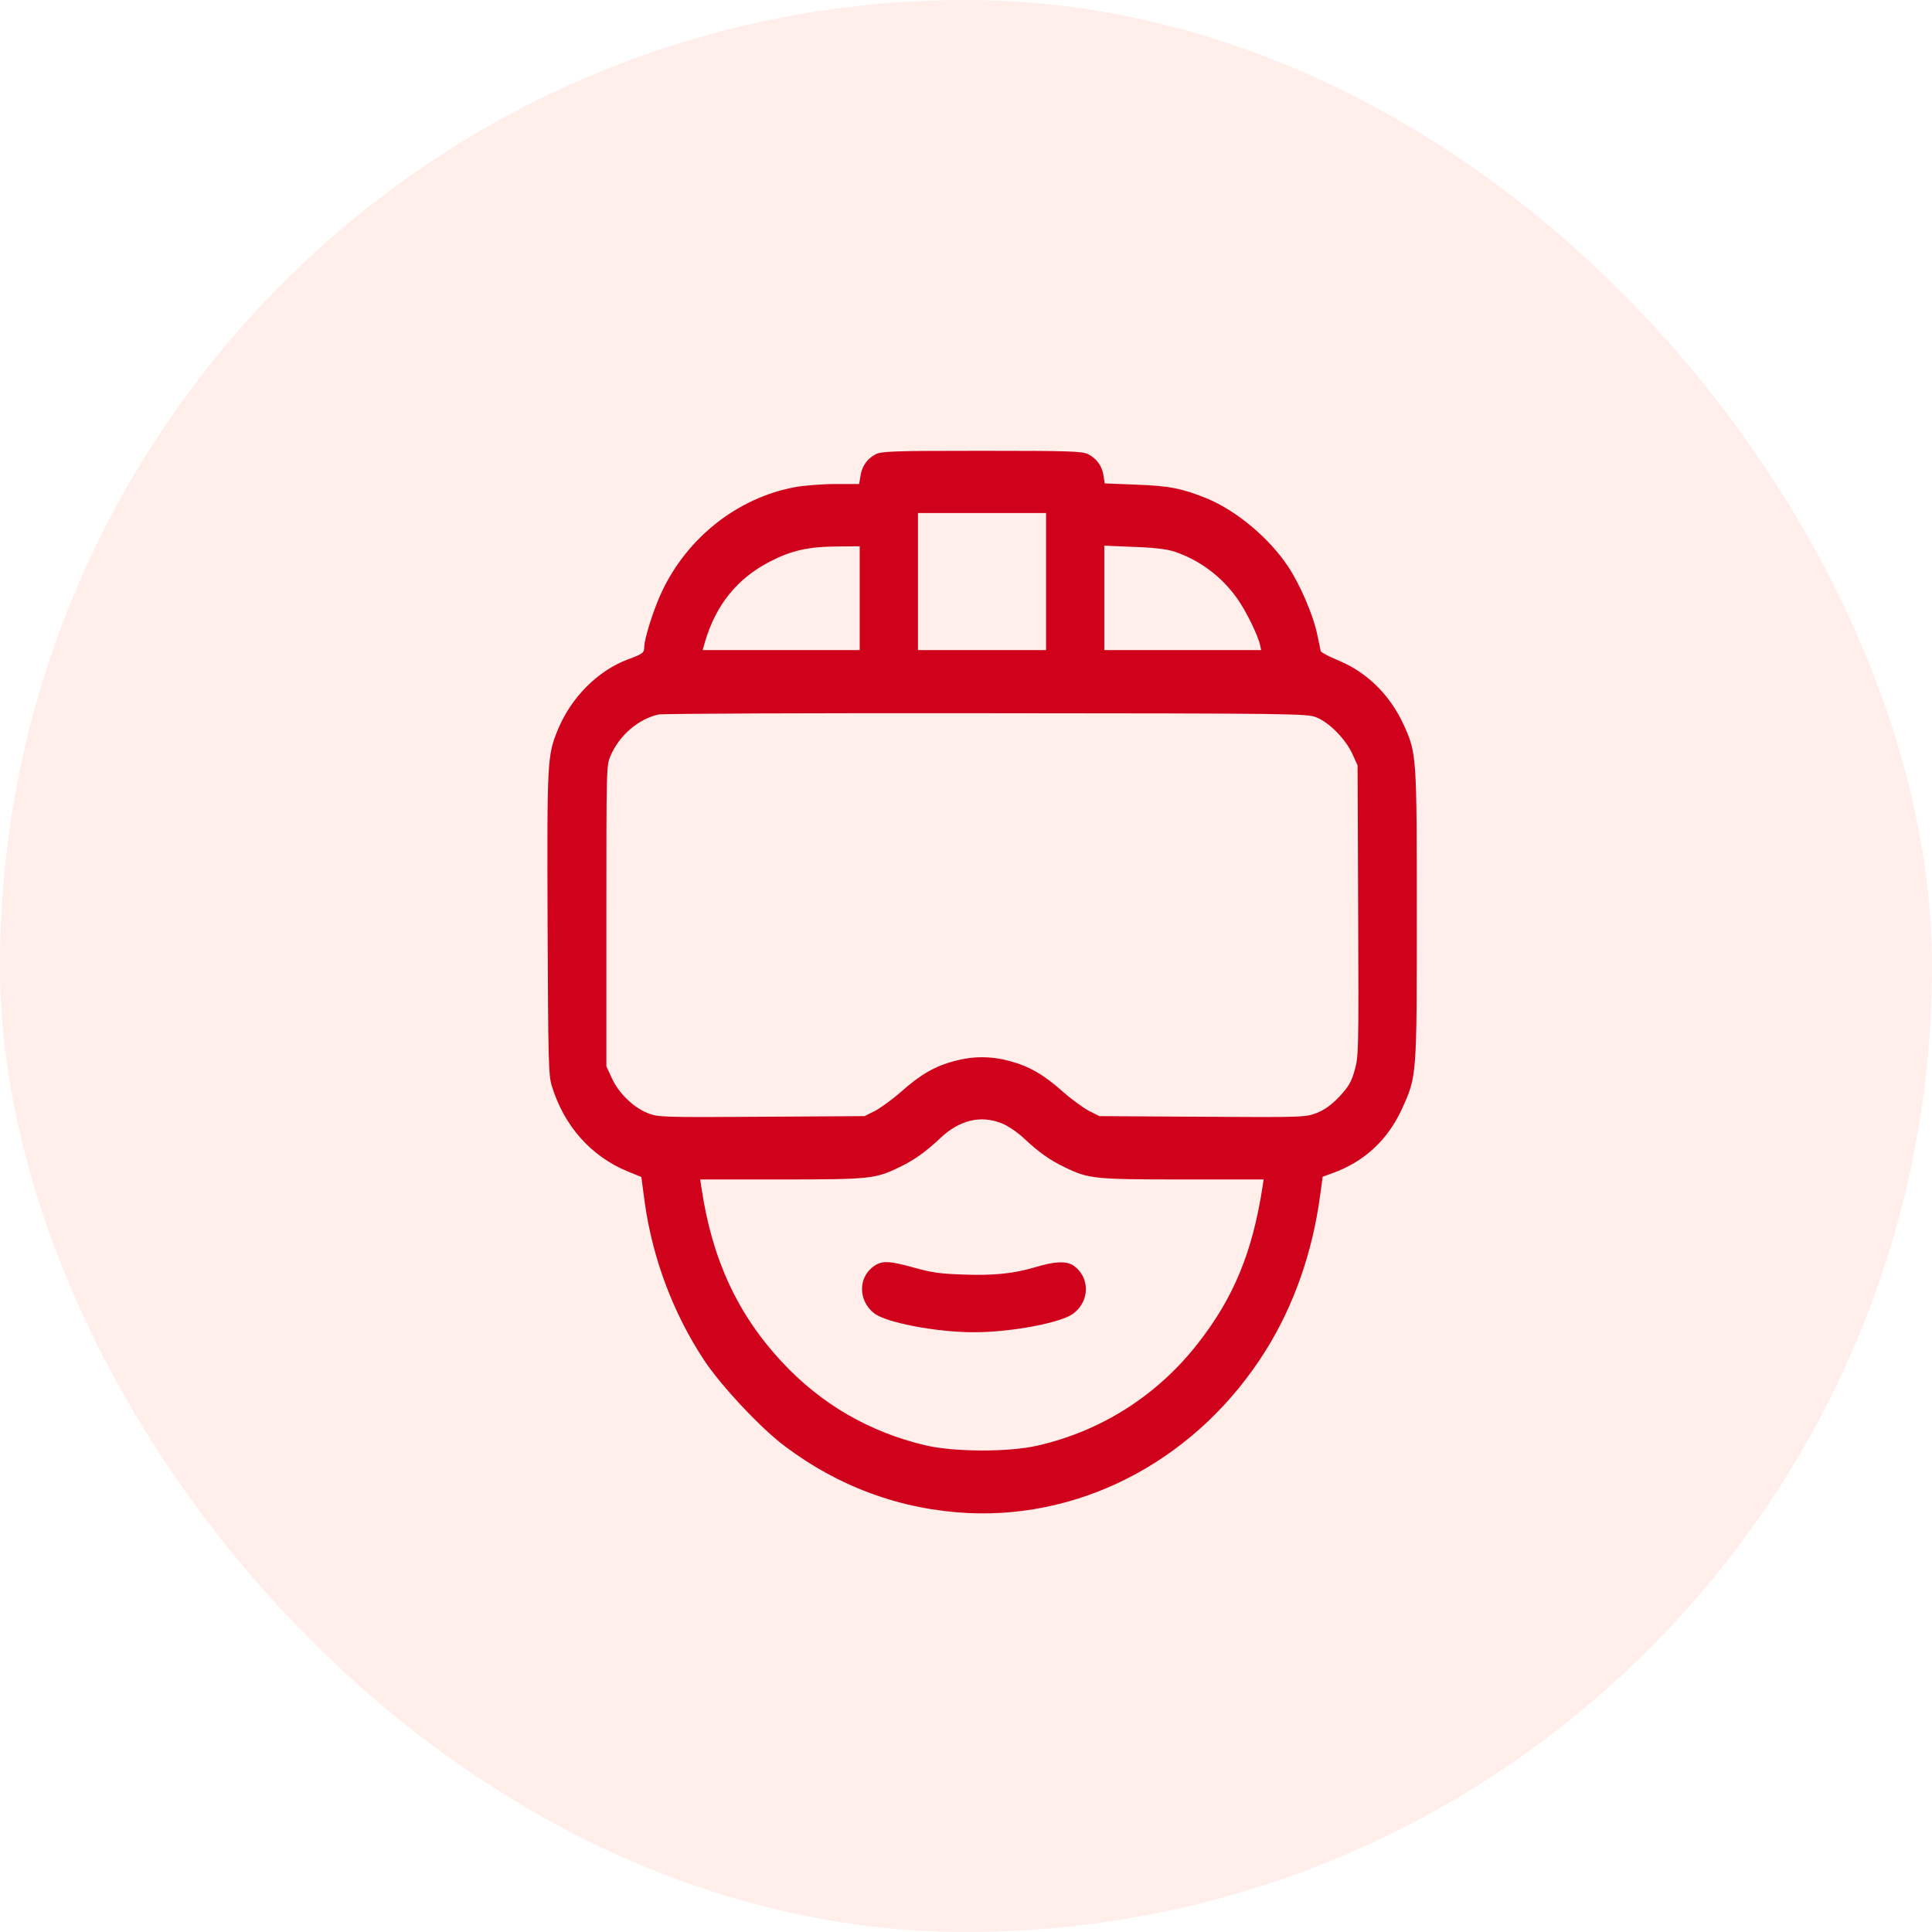
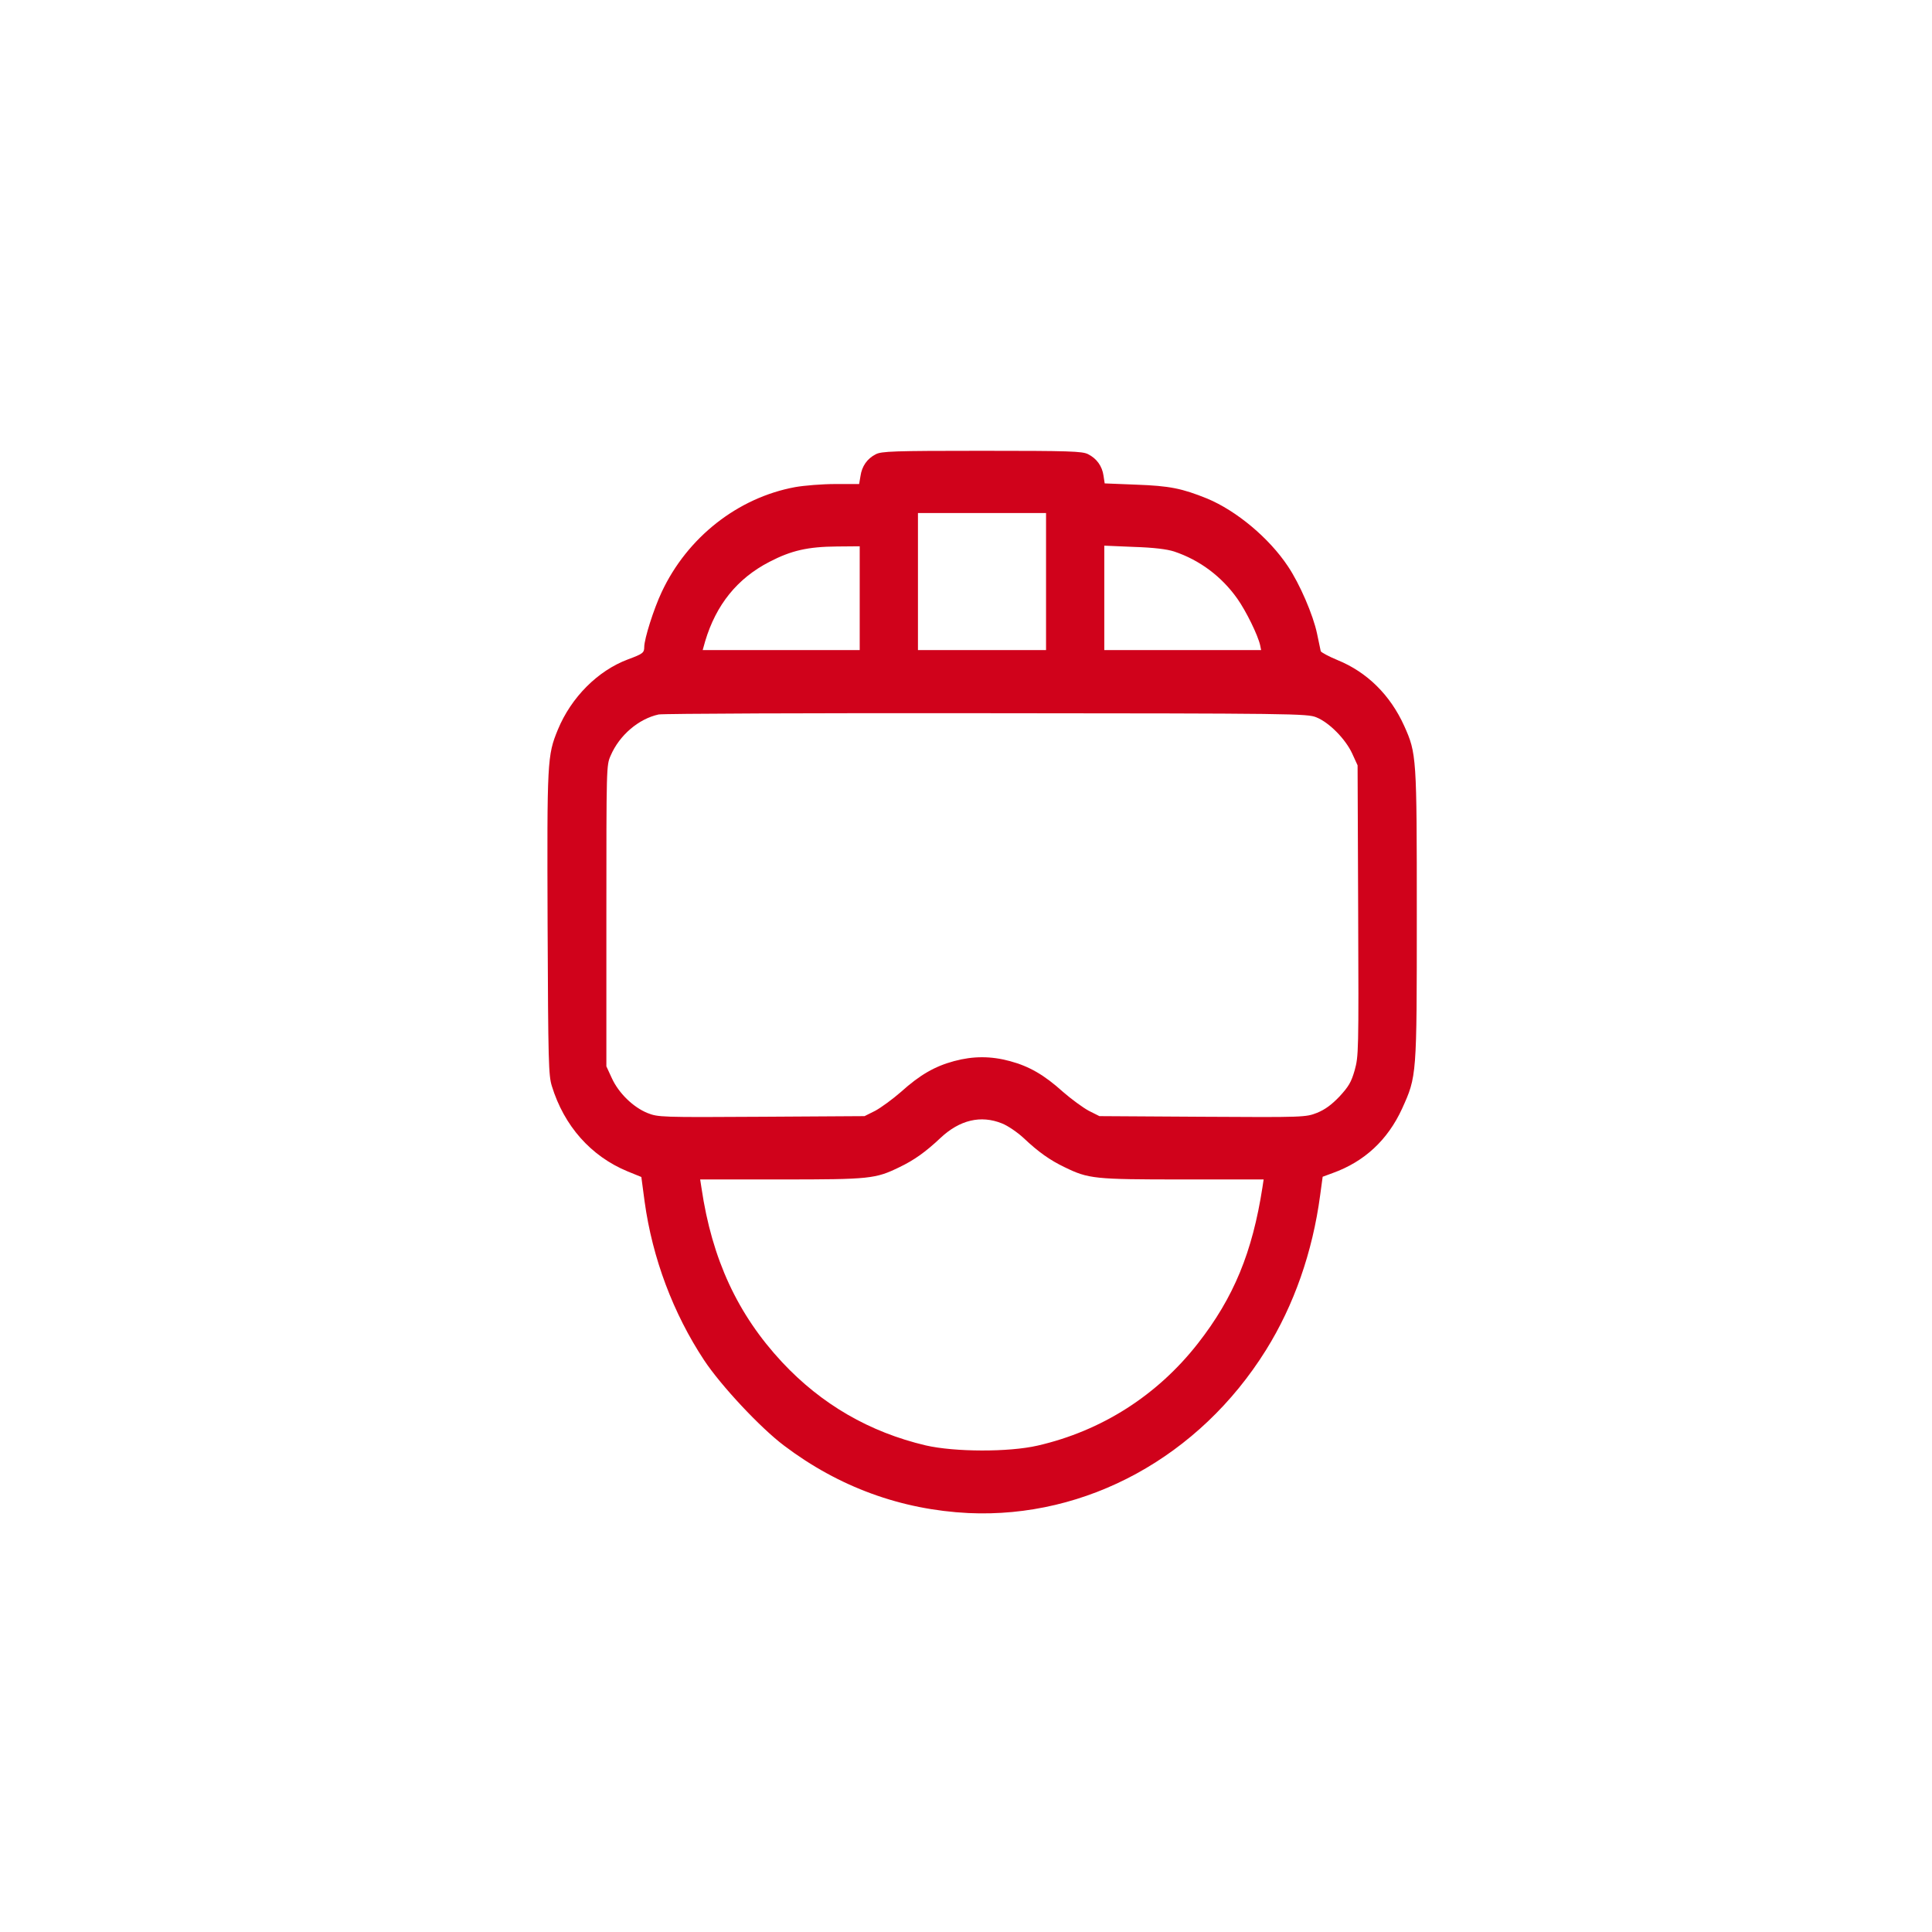
<svg xmlns="http://www.w3.org/2000/svg" width="48" height="48" viewBox="0 0 48 48" fill="none">
-   <rect width="48" height="48" rx="24" fill="#FD5631" fill-opacity="0.1" />
  <path transform="translate(10 10) scale(1.2 1.2)" d="M9.796 1.073C9.619 1.163 9.51 1.322 9.482 1.524L9.454 1.688H8.964C8.694 1.688 8.317 1.718 8.128 1.752C6.942 1.971 5.897 2.792 5.367 3.923C5.202 4.271 5.005 4.894 5.005 5.062C5.005 5.182 4.977 5.204 4.664 5.32C4.045 5.552 3.494 6.102 3.217 6.772C2.996 7.31 2.992 7.408 3.004 10.8C3.016 13.675 3.024 13.933 3.092 14.152C3.345 14.977 3.9 15.605 4.66 15.919L4.945 16.035L5.013 16.546C5.174 17.715 5.604 18.858 6.243 19.826C6.589 20.35 7.408 21.227 7.899 21.596C9.036 22.456 10.326 22.924 11.717 22.993C14.16 23.105 16.499 21.828 17.877 19.619C18.456 18.691 18.842 17.591 18.999 16.413L19.051 16.03L19.26 15.953C19.915 15.717 20.397 15.27 20.695 14.621C21 13.946 21 13.963 21 10.606C21 7.331 20.996 7.267 20.739 6.695C20.449 6.055 19.971 5.582 19.356 5.332C19.171 5.255 19.019 5.173 19.011 5.148C19.007 5.126 18.971 4.959 18.934 4.782C18.854 4.4 18.577 3.755 18.331 3.39C17.942 2.805 17.267 2.242 16.66 1.989C16.137 1.778 15.884 1.726 15.189 1.701L14.538 1.675L14.514 1.516C14.486 1.318 14.373 1.159 14.192 1.069C14.072 1.009 13.814 1 11.99 1C10.169 1 9.912 1.009 9.796 1.073ZM13.324 3.708V5.126H11.998H10.672V3.708V2.289H11.998H13.324V3.708ZM9.466 4.052V5.126H7.838H6.215L6.267 4.941C6.492 4.189 6.93 3.643 7.597 3.299C8.051 3.063 8.393 2.986 8.996 2.981L9.466 2.977V4.052ZM15.976 3.085C16.503 3.261 16.957 3.6 17.283 4.06C17.463 4.314 17.709 4.812 17.757 5.027L17.777 5.126H16.153H14.53V4.047V2.964L15.145 2.99C15.555 3.003 15.828 3.037 15.976 3.085ZM18.922 6.519C19.188 6.626 19.525 6.97 19.662 7.267L19.774 7.512L19.786 10.52C19.798 13.473 19.794 13.529 19.714 13.825C19.642 14.075 19.589 14.161 19.401 14.367C19.236 14.539 19.103 14.638 18.934 14.707C18.701 14.797 18.677 14.801 16.563 14.788L14.429 14.775L14.208 14.664C14.088 14.599 13.847 14.423 13.674 14.272C13.288 13.924 12.979 13.744 12.577 13.636C12.183 13.529 11.813 13.529 11.419 13.636C11.017 13.744 10.708 13.924 10.322 14.272C10.149 14.423 9.908 14.599 9.788 14.664L9.566 14.775L7.433 14.788C5.351 14.801 5.29 14.797 5.073 14.711C4.776 14.591 4.475 14.298 4.334 13.989L4.221 13.744V10.628C4.221 7.516 4.221 7.512 4.31 7.31C4.491 6.888 4.889 6.549 5.303 6.459C5.395 6.441 8.453 6.428 12.098 6.433C18.456 6.437 18.737 6.441 18.922 6.519ZM12.412 14.926C12.532 14.973 12.733 15.111 12.858 15.227C13.167 15.519 13.405 15.687 13.71 15.833C14.204 16.073 14.317 16.086 16.149 16.086H17.829L17.805 16.245C17.596 17.595 17.21 18.532 16.467 19.482C15.627 20.556 14.477 21.291 13.151 21.596C12.553 21.734 11.431 21.73 10.832 21.592C9.667 21.317 8.674 20.741 7.859 19.869C6.938 18.88 6.408 17.737 6.191 16.267L6.163 16.086H7.846C9.679 16.086 9.792 16.073 10.286 15.833C10.591 15.687 10.828 15.519 11.138 15.227C11.536 14.853 11.974 14.749 12.412 14.926Z" fill="#D0021B" />
-   <path transform="translate(11 12) scale(1.1 1.1)" d="M9.755 17.677C9.378 17.922 9.374 18.467 9.747 18.755C10.017 18.966 11.154 19.181 11.998 19.181C12.842 19.181 13.979 18.966 14.248 18.755C14.622 18.467 14.618 17.93 14.24 17.672C14.08 17.569 13.822 17.578 13.372 17.715C12.894 17.857 12.436 17.904 11.757 17.878C11.238 17.861 11.053 17.835 10.652 17.724C10.089 17.569 9.936 17.56 9.755 17.677Z" fill="#D0021B" />
</svg>